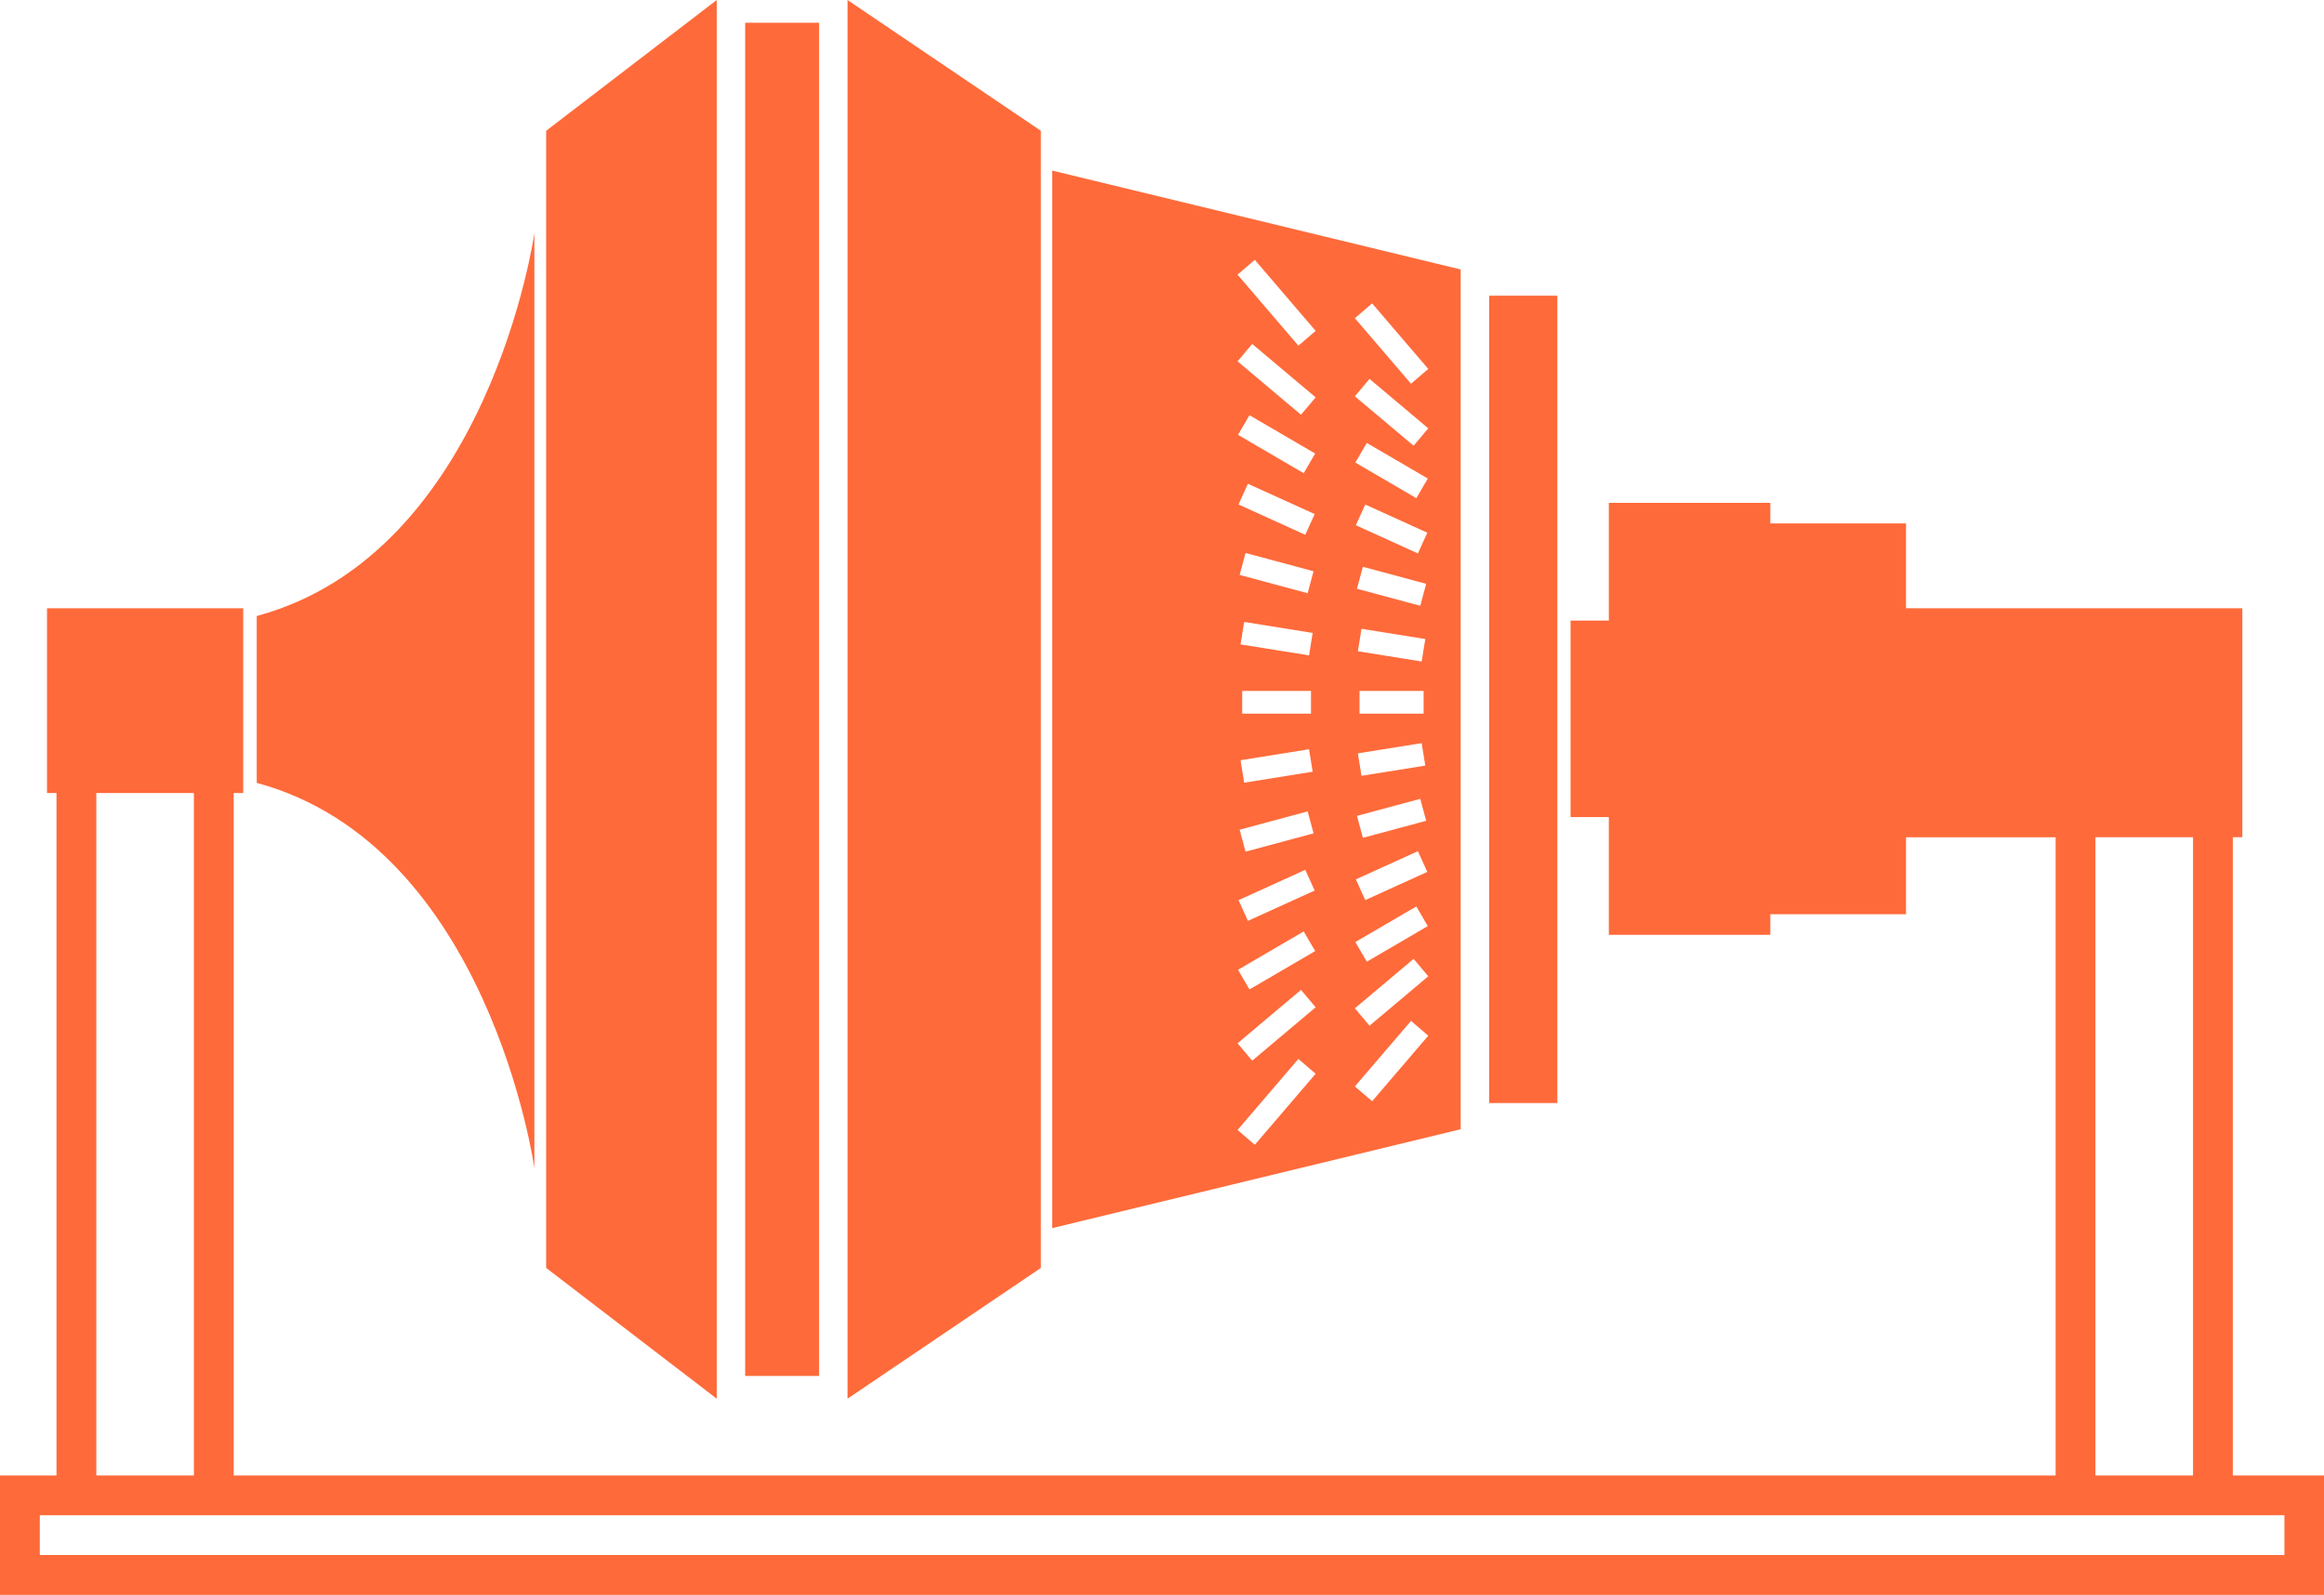
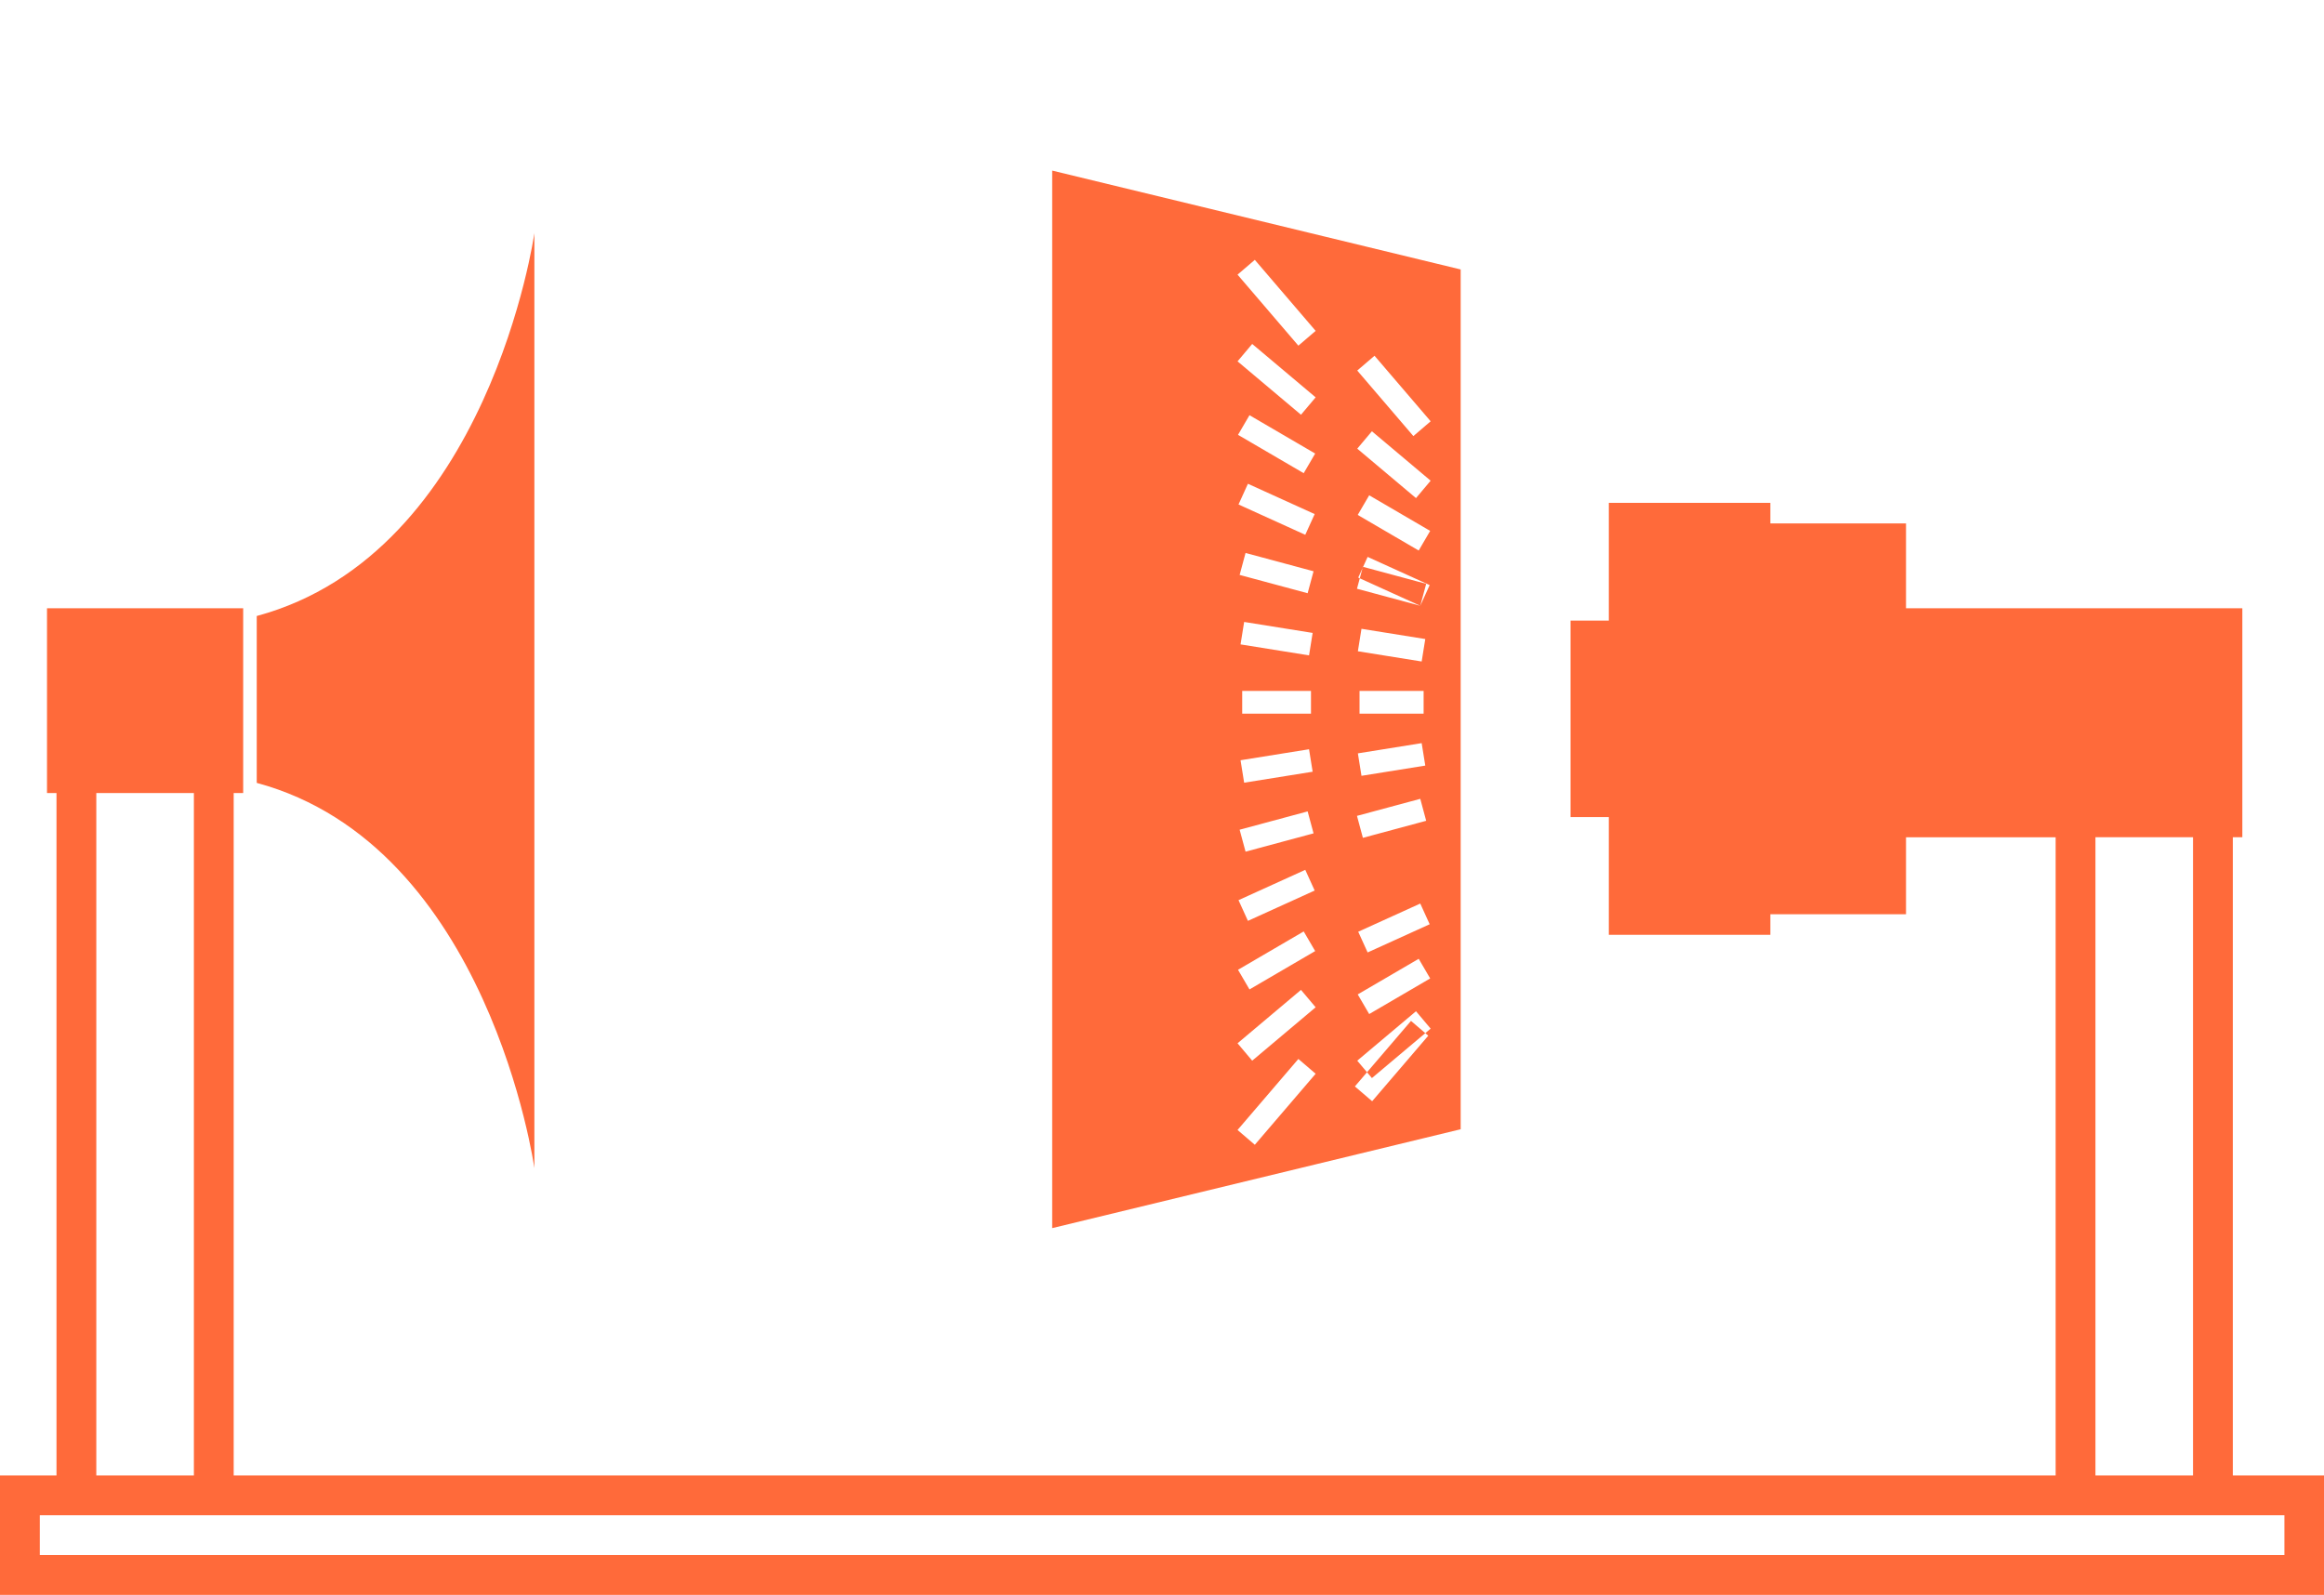
<svg xmlns="http://www.w3.org/2000/svg" fill="#FF6A3A" class="svg-icon" style="width: 1.457em;height: 1em;vertical-align: middle;overflow: hidden;" viewBox="0 0 1492 1024" version="1.1">
-   <path d="M956.003 189.832h43.808v518.389h-43.808zM460.14 449.027V0L350.621 83.964V814.09l109.518 83.964z m208.086 0V83.964L544.104 0v898.053l124.12-83.964zM478.392 14.602h47.458v868.849h-47.458z" />
  <path d="M1433.472 947.337V537.565h6.1V390.522h-215.92v-54.457h-87.118v-13.2H1032.86v75.575h-24.569v126.195h24.57v75.575h103.673v-13.2h87.119v-49.441h96.062v409.768H150.026V509.16h6.097V390.515H30.176V509.16h6.093v438.177H0V1024h1492.141v-76.663h-58.669z m-88.202-409.772h62.648v409.772h-62.648V537.565zM61.827 509.16h62.648v438.177H61.827V509.16z m1404.76 489.286H25.554V972.89h1441.037v25.555z" />
-   <path d="M937.75 449.027V173.003L675.5 109.52v679.016l262.25-63.485V449.027z m-132.16 285.99l-11.09-9.5 39.054-45.6 11.09 9.5-39.054 45.6z m34.813-314.228l-43.972-7.05 2.31-14.42 43.973 7.05-2.311 14.42z m1.248 22.838v14.603h-44.158v-14.603h44.158z m-1.248 37.441l2.31 14.42-43.971 7.05-2.31-14.42 43.97-7.05z m-0.902 39.902l3.797 14.098-43.654 11.755-3.797-14.098 43.654-11.755z m0-140.086l-43.654-11.755 3.797-14.099 43.654 11.755-3.797 14.1z m-1.522-37.517l-42.851-19.465 6.038-13.296 42.85 19.465-6.037 13.296z m0 215.124l6.038 13.295-42.851 19.465-6.038-13.295 42.85-19.465z m-1.004 39.55l7.363 12.613-42.165 24.624-7.363-12.613 42.165-24.623z m0-294.225l-42.165-24.624 7.363-12.612 42.165 24.623-7.363 12.613z m-1.741-37.536L794.507 232l9.404-11.17 40.727 34.28-9.404 11.17z m0 369.294l9.404 11.17-40.727 34.28-9.404-11.171 40.727-34.28z m-1.68-413.642l-39.054-45.6 11.09-9.498 39.055 45.6-11.09 9.498z m47.363 485.128l-11.09-9.499 36.035-42.073 11.09 9.499-36.035 42.073z m31.794-282.34l-40.953-6.567 2.31-14.42 40.957 6.568-2.314 14.42z m1.248 18.907v14.603H872.82v-14.603h41.14z m-1.248 33.51l2.314 14.42-40.956 6.567-2.311-14.42 40.953-6.567z m-0.898 35.768l3.796 14.1-40.635 10.94-3.796-14.099 40.635-10.94z m0-123.953l-40.635-10.944 3.796-14.1 40.635 10.945-3.796 14.1z m-1.526-33.619l-39.832-18.092 6.038-13.296 39.832 18.093-6.038 13.295z m0 191.187l6.038 13.296-39.832 18.092-6.038-13.295 39.832-18.093z m-1.004 35.477l7.363 12.613-39.146 22.86-7.363-12.613 39.146-22.86z m0-262.144l-39.15-22.856 7.364-12.61 39.145 22.857-7.36 12.61z m-1.738-33.666l-37.71-31.739 9.403-11.17 37.707 31.738-9.4 11.171z m0 329.48l9.404 11.17-37.707 31.74-9.404-11.172 37.707-31.738z m-1.683-369.297l-36.035-42.077 11.09-9.5 36.036 42.078-11.09 9.499zM343.071 749.995v-600.32s-29.063 205.582-178.245 245.837v107.146c149.182 40.26 178.245 247.337 178.245 247.337z" />
+   <path d="M937.75 449.027V173.003L675.5 109.52v679.016l262.25-63.485V449.027z m-132.16 285.99l-11.09-9.5 39.054-45.6 11.09 9.5-39.054 45.6z m34.813-314.228l-43.972-7.05 2.31-14.42 43.973 7.05-2.311 14.42z m1.248 22.838v14.603h-44.158v-14.603h44.158z m-1.248 37.441l2.31 14.42-43.971 7.05-2.31-14.42 43.97-7.05z m-0.902 39.902l3.797 14.098-43.654 11.755-3.797-14.098 43.654-11.755z m0-140.086l-43.654-11.755 3.797-14.099 43.654 11.755-3.797 14.1z m-1.522-37.517l-42.851-19.465 6.038-13.296 42.85 19.465-6.037 13.296z m0 215.124l6.038 13.295-42.851 19.465-6.038-13.295 42.85-19.465z m-1.004 39.55l7.363 12.613-42.165 24.624-7.363-12.613 42.165-24.623z m0-294.225l-42.165-24.624 7.363-12.612 42.165 24.623-7.363 12.613z m-1.741-37.536L794.507 232l9.404-11.17 40.727 34.28-9.404 11.17z m0 369.294l9.404 11.17-40.727 34.28-9.404-11.171 40.727-34.28z m-1.68-413.642l-39.054-45.6 11.09-9.498 39.055 45.6-11.09 9.498z m47.363 485.128l-11.09-9.499 36.035-42.073 11.09 9.499-36.035 42.073z m31.794-282.34l-40.953-6.567 2.31-14.42 40.957 6.568-2.314 14.42z m1.248 18.907v14.603H872.82v-14.603h41.14z m-1.248 33.51l2.314 14.42-40.956 6.567-2.311-14.42 40.953-6.567z m-0.898 35.768l3.796 14.1-40.635 10.94-3.796-14.099 40.635-10.94z m0-123.953l-40.635-10.944 3.796-14.1 40.635 10.945-3.796 14.1z l-39.832-18.092 6.038-13.296 39.832 18.093-6.038 13.295z m0 191.187l6.038 13.296-39.832 18.092-6.038-13.295 39.832-18.093z m-1.004 35.477l7.363 12.613-39.146 22.86-7.363-12.613 39.146-22.86z m0-262.144l-39.15-22.856 7.364-12.61 39.145 22.857-7.36 12.61z m-1.738-33.666l-37.71-31.739 9.403-11.17 37.707 31.738-9.4 11.171z m0 329.48l9.404 11.17-37.707 31.74-9.404-11.172 37.707-31.738z m-1.683-369.297l-36.035-42.077 11.09-9.5 36.036 42.078-11.09 9.499zM343.071 749.995v-600.32s-29.063 205.582-178.245 245.837v107.146c149.182 40.26 178.245 247.337 178.245 247.337z" />
</svg>